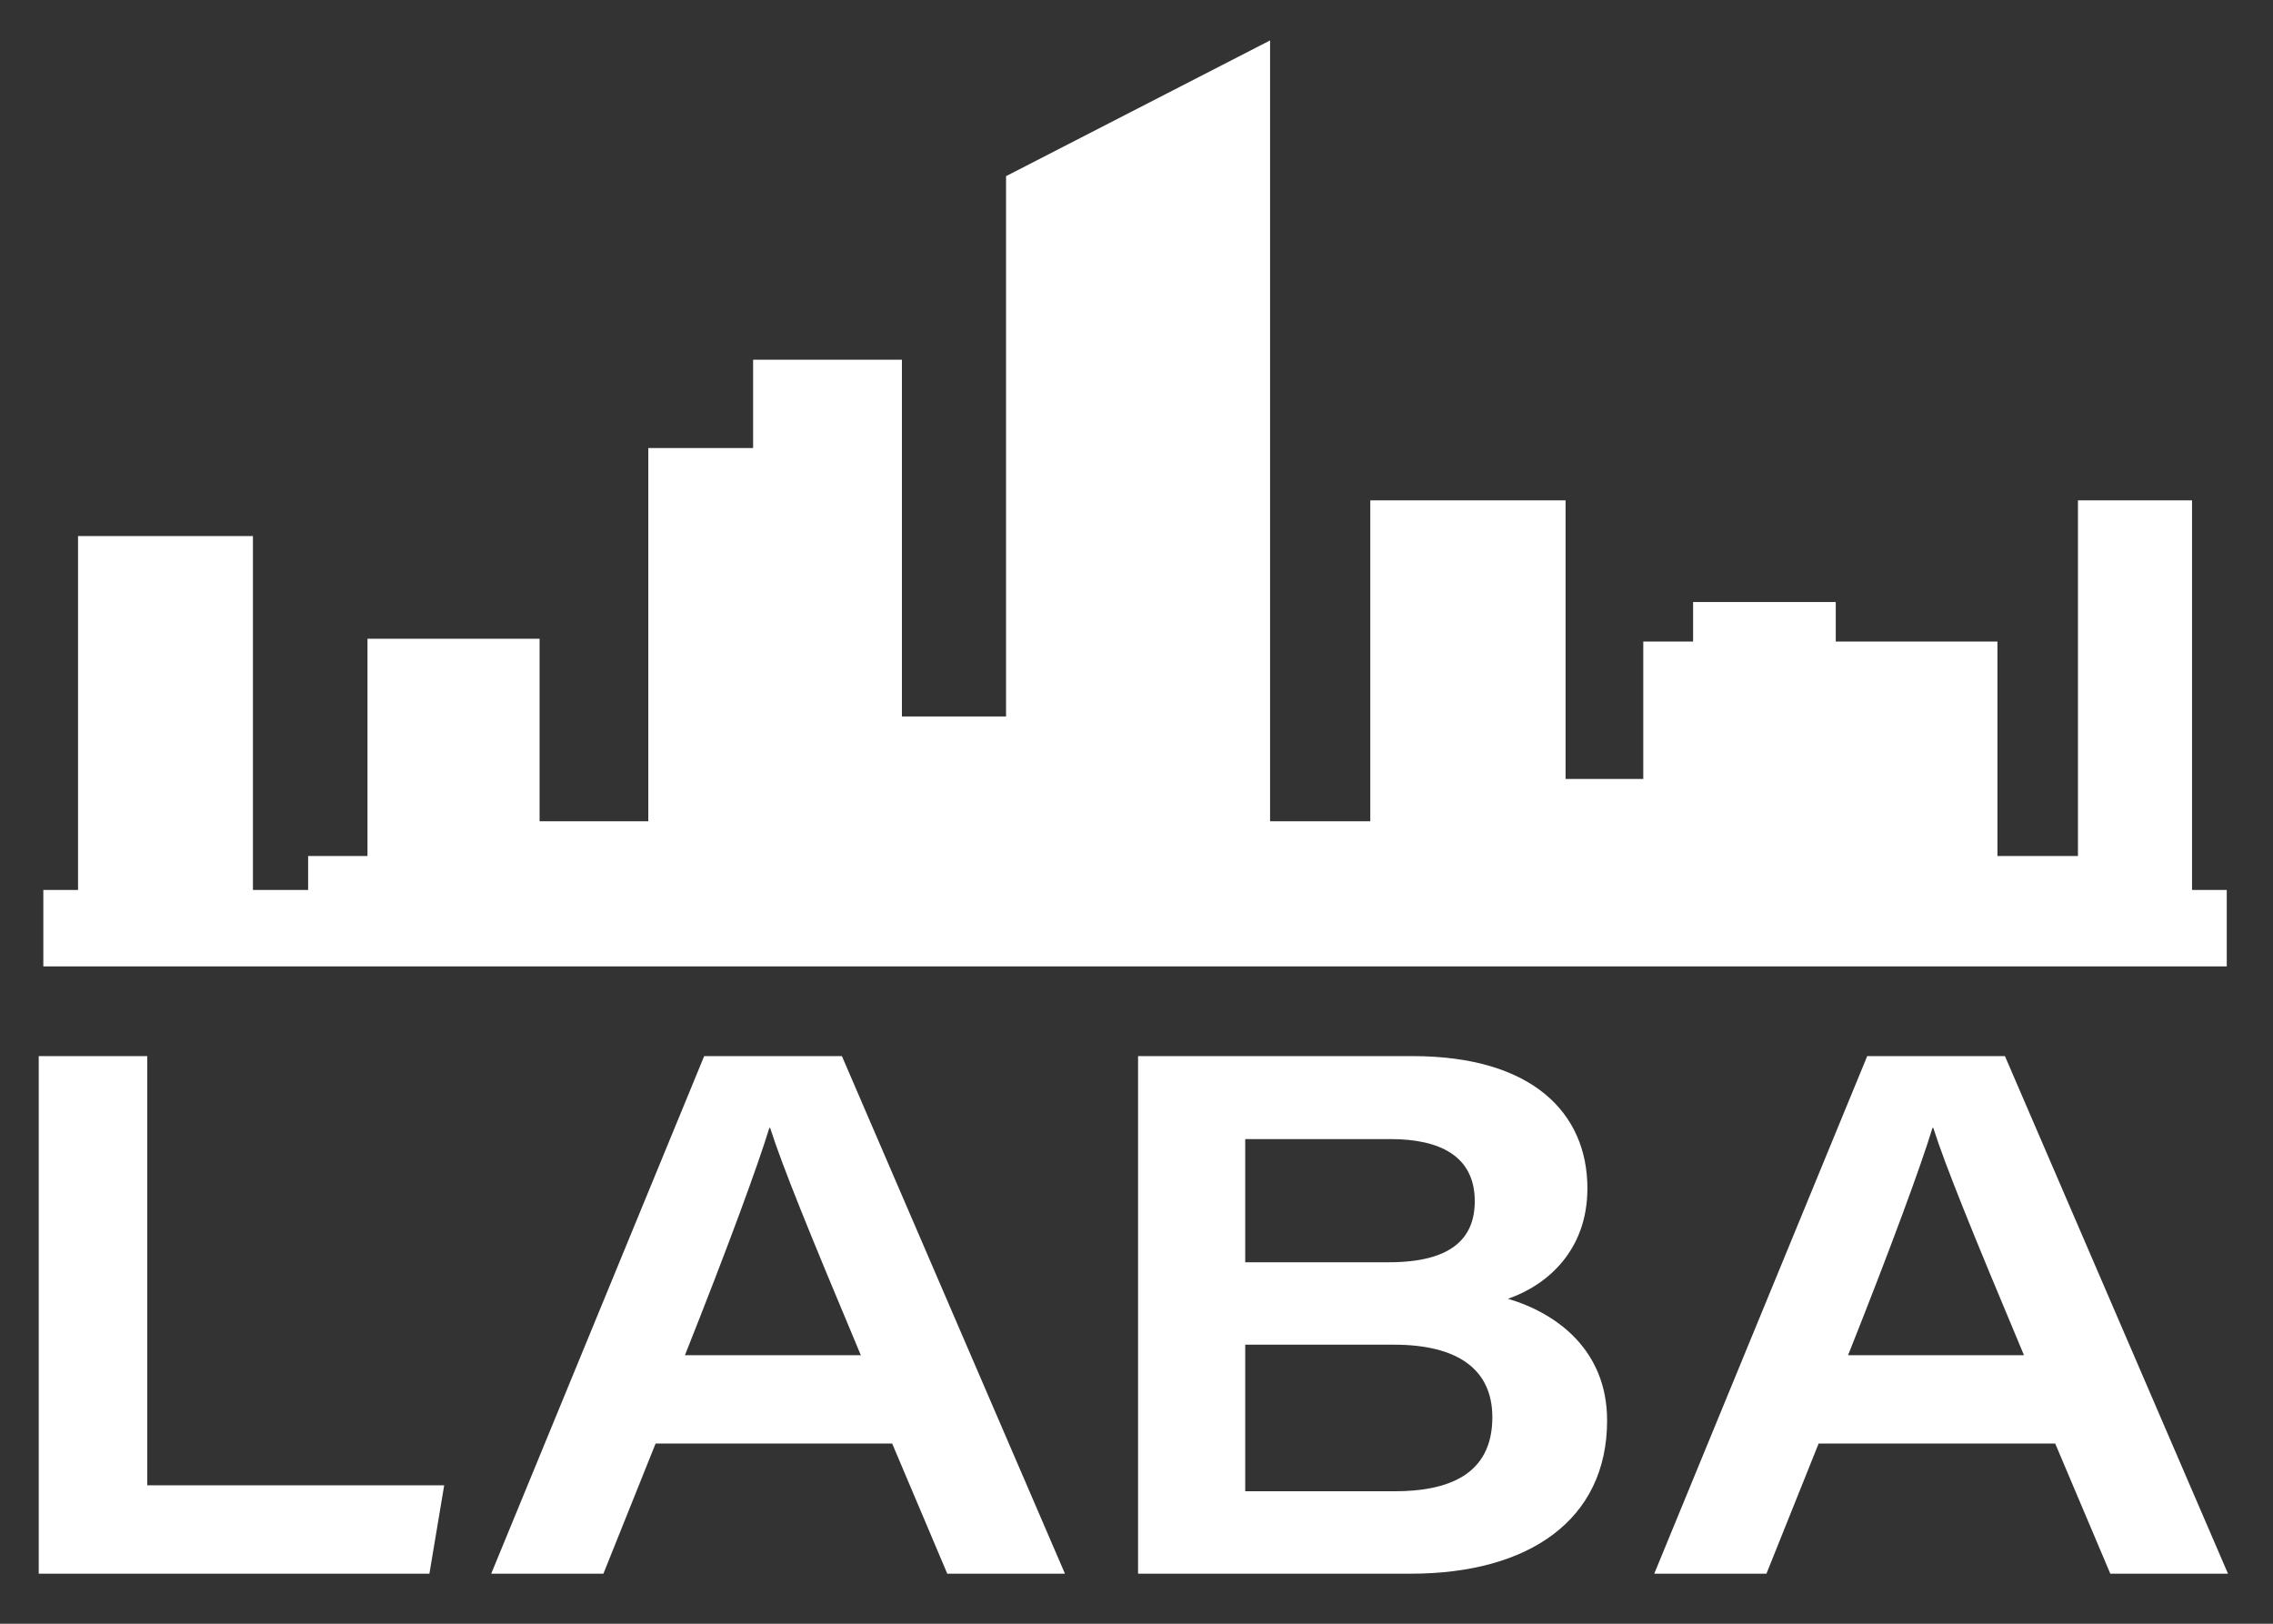
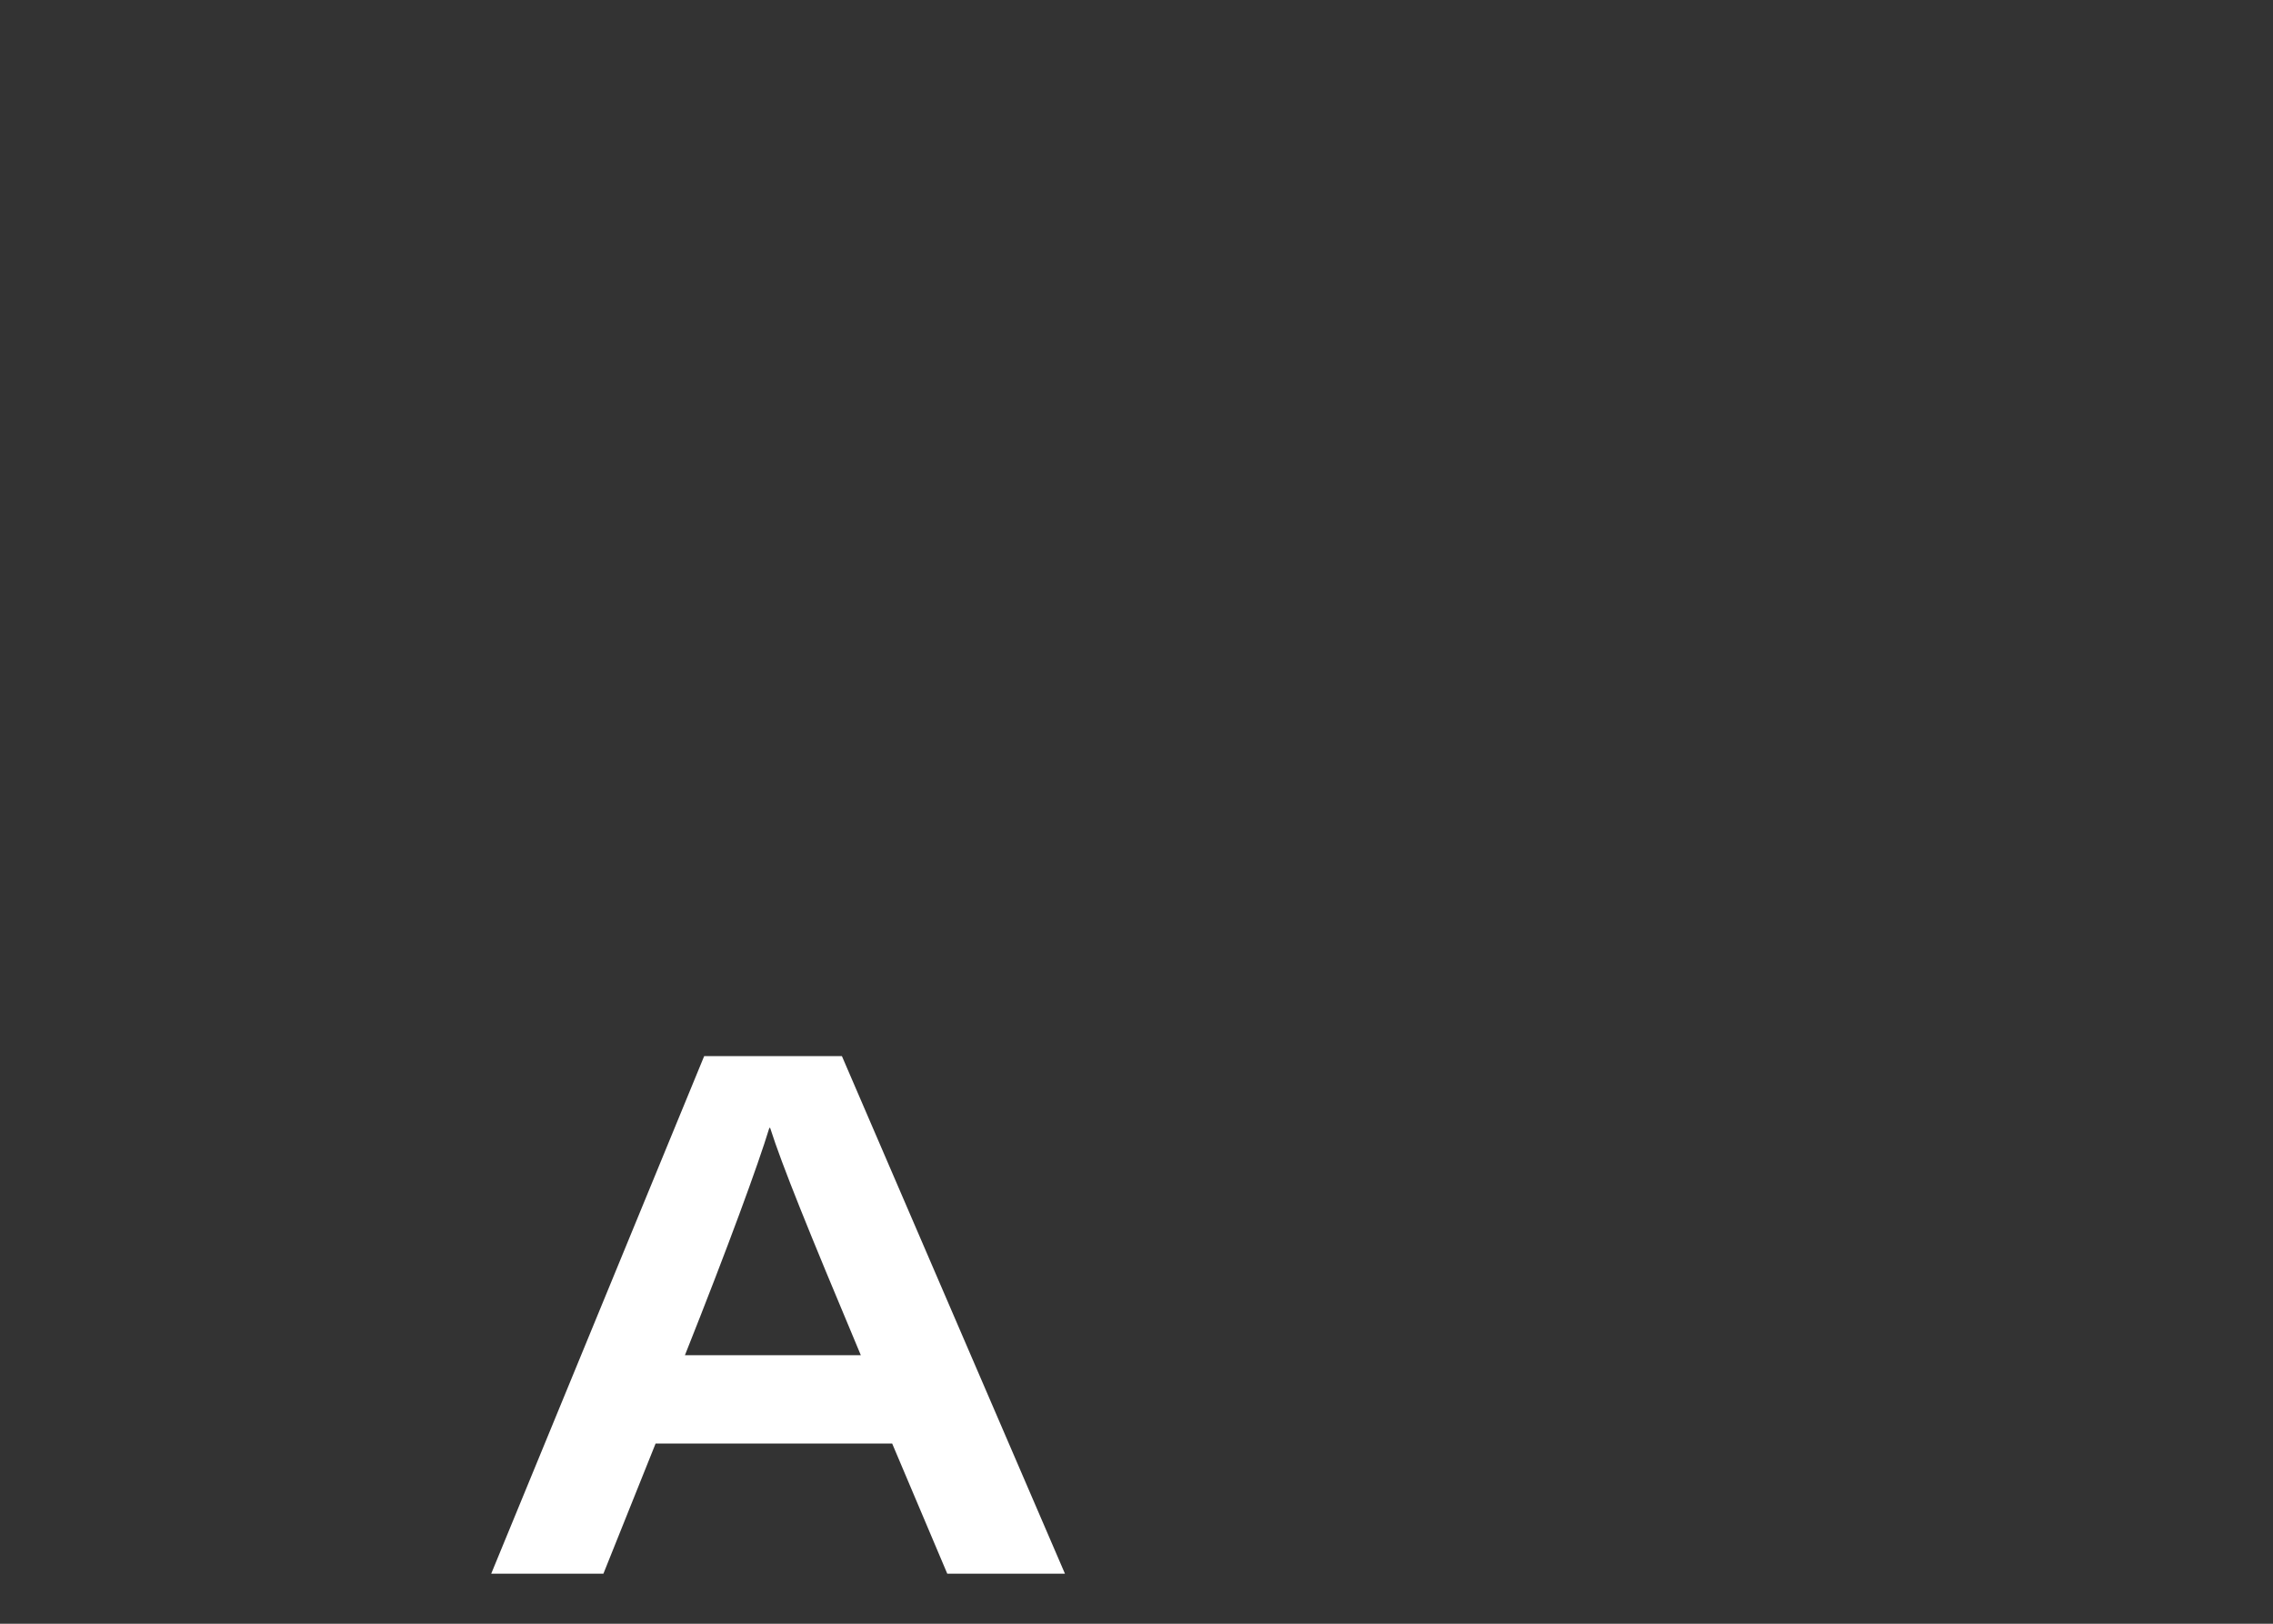
<svg xmlns="http://www.w3.org/2000/svg" width="100%" height="100%" viewBox="0 0 203 145" version="1.1" xml:space="preserve" style="fill-rule:evenodd;clip-rule:evenodd;stroke-linejoin:round;stroke-miterlimit:2;">
  <rect x="0" y="0" width="203" height="145" fill="#333333" stroke="none" />
  <g>
    <g id="Layer_1">
      <g>
-         <path d="M3.46,94.31l9.69,0l0,38.33l26.52,0l-1.32,7.89l-34.89,0l-0,-46.22Z" style="fill:#fff;fill-rule:nonzero;" />
        <path d="M58.55,128.91l-4.66,11.62l-10.02,0l19.02,-46.22l12.3,0l19.92,46.22l-10.51,0l-4.92,-11.62l-21.15,0l0.02,0Zm18.33,-7.89c-4.74,-11.29 -7.01,-16.9 -8.1,-20.3l-0.07,0c-1.01,3.32 -3.69,10.63 -7.54,20.3l15.71,0Z" style="fill:#fff;fill-rule:nonzero;" />
-         <path d="M101.64,94.31l24.51,0c10.69,0 15.62,5.07 15.62,11.81c0,5.49 -3.52,8.62 -7.09,9.86c4.38,1.3 8.85,4.6 8.85,10.87c0,8.86 -6.96,13.68 -17.53,13.68l-24.36,0l0,-46.22Zm22.4,18.41c5.55,0 7.67,-2.11 7.67,-5.45c0,-4.07 -3.17,-5.55 -7.53,-5.55l-12.97,0l0,11l12.83,0Zm-12.83,20.45l13.33,0c4.68,0 8.74,-1.39 8.74,-6.61c0,-4.29 -3.11,-6.48 -8.8,-6.48l-13.27,0l0,13.09Z" style="fill:#fff;fill-rule:nonzero;" />
-         <path d="M162.42,128.91l-4.66,11.62l-10.02,0l19.02,-46.22l12.3,0l19.92,46.22l-10.51,0l-4.92,-11.62l-21.15,0l0.02,0Zm18.34,-7.89c-4.74,-11.29 -7.01,-16.9 -8.1,-20.3l-0.07,0c-1.01,3.32 -3.69,10.63 -7.54,20.3l15.71,0Z" style="fill:#fff;fill-rule:nonzero;" />
      </g>
-       <path d="M195.77,79.47l0,-34.79l-10.19,0l0,31.76l-7.19,0l-0,-19.15l-14.44,0l-0,-3.53l-12.74,0l0,3.53l-4.45,0l-0,12.27l-6.94,0l-0,-24.88l-17.44,0l-0,28.66l-8.95,0l-0,-69.73l-23.58,12.12l-0,48.25l-9.3,0l-0,-31.86l-13.29,0l-0,7.89l-9.36,0l-0,33.33l-9.71,0l-0,-16.3l-15.37,0l-0,19.4l-5.3,0l-0,3.03l-4.93,0l-0,-31.6l-15.62,0l-0,31.6l-3.1,0l-0,6.83l195,0l-0,-6.83l-3.1,0Z" style="fill:#fff;fill-rule:nonzero;" />
    </g>
  </g>
</svg>